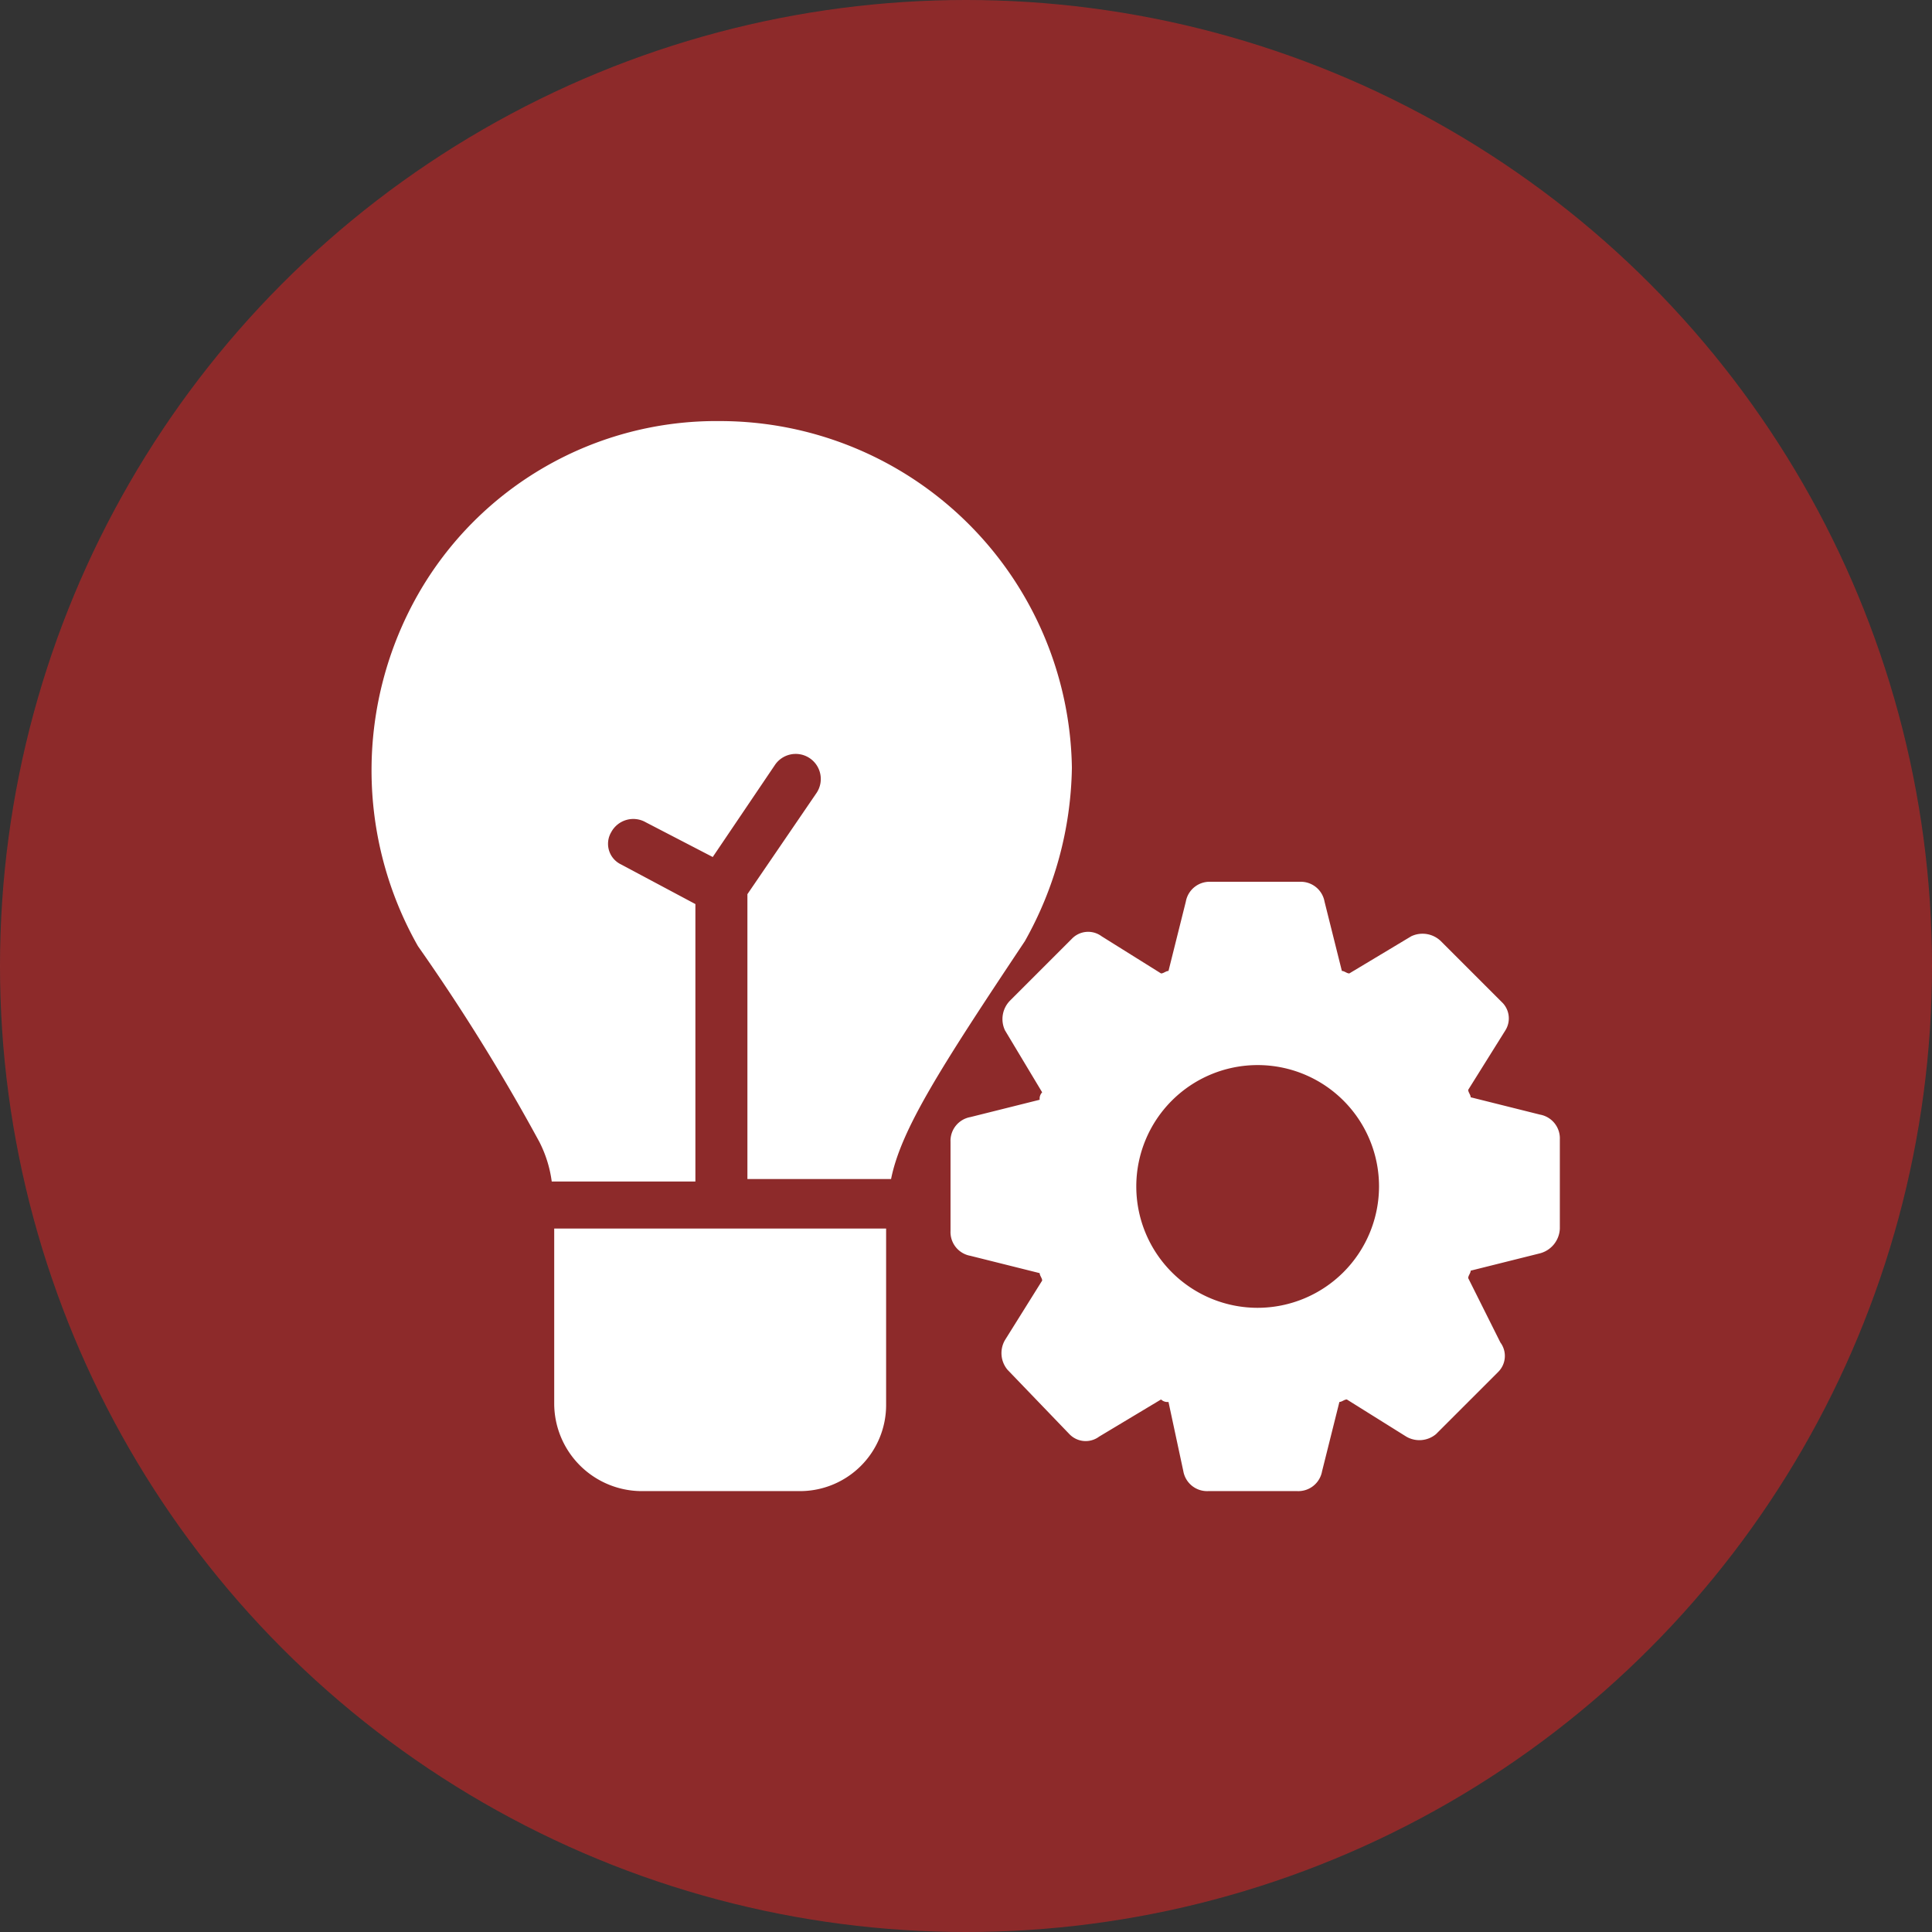
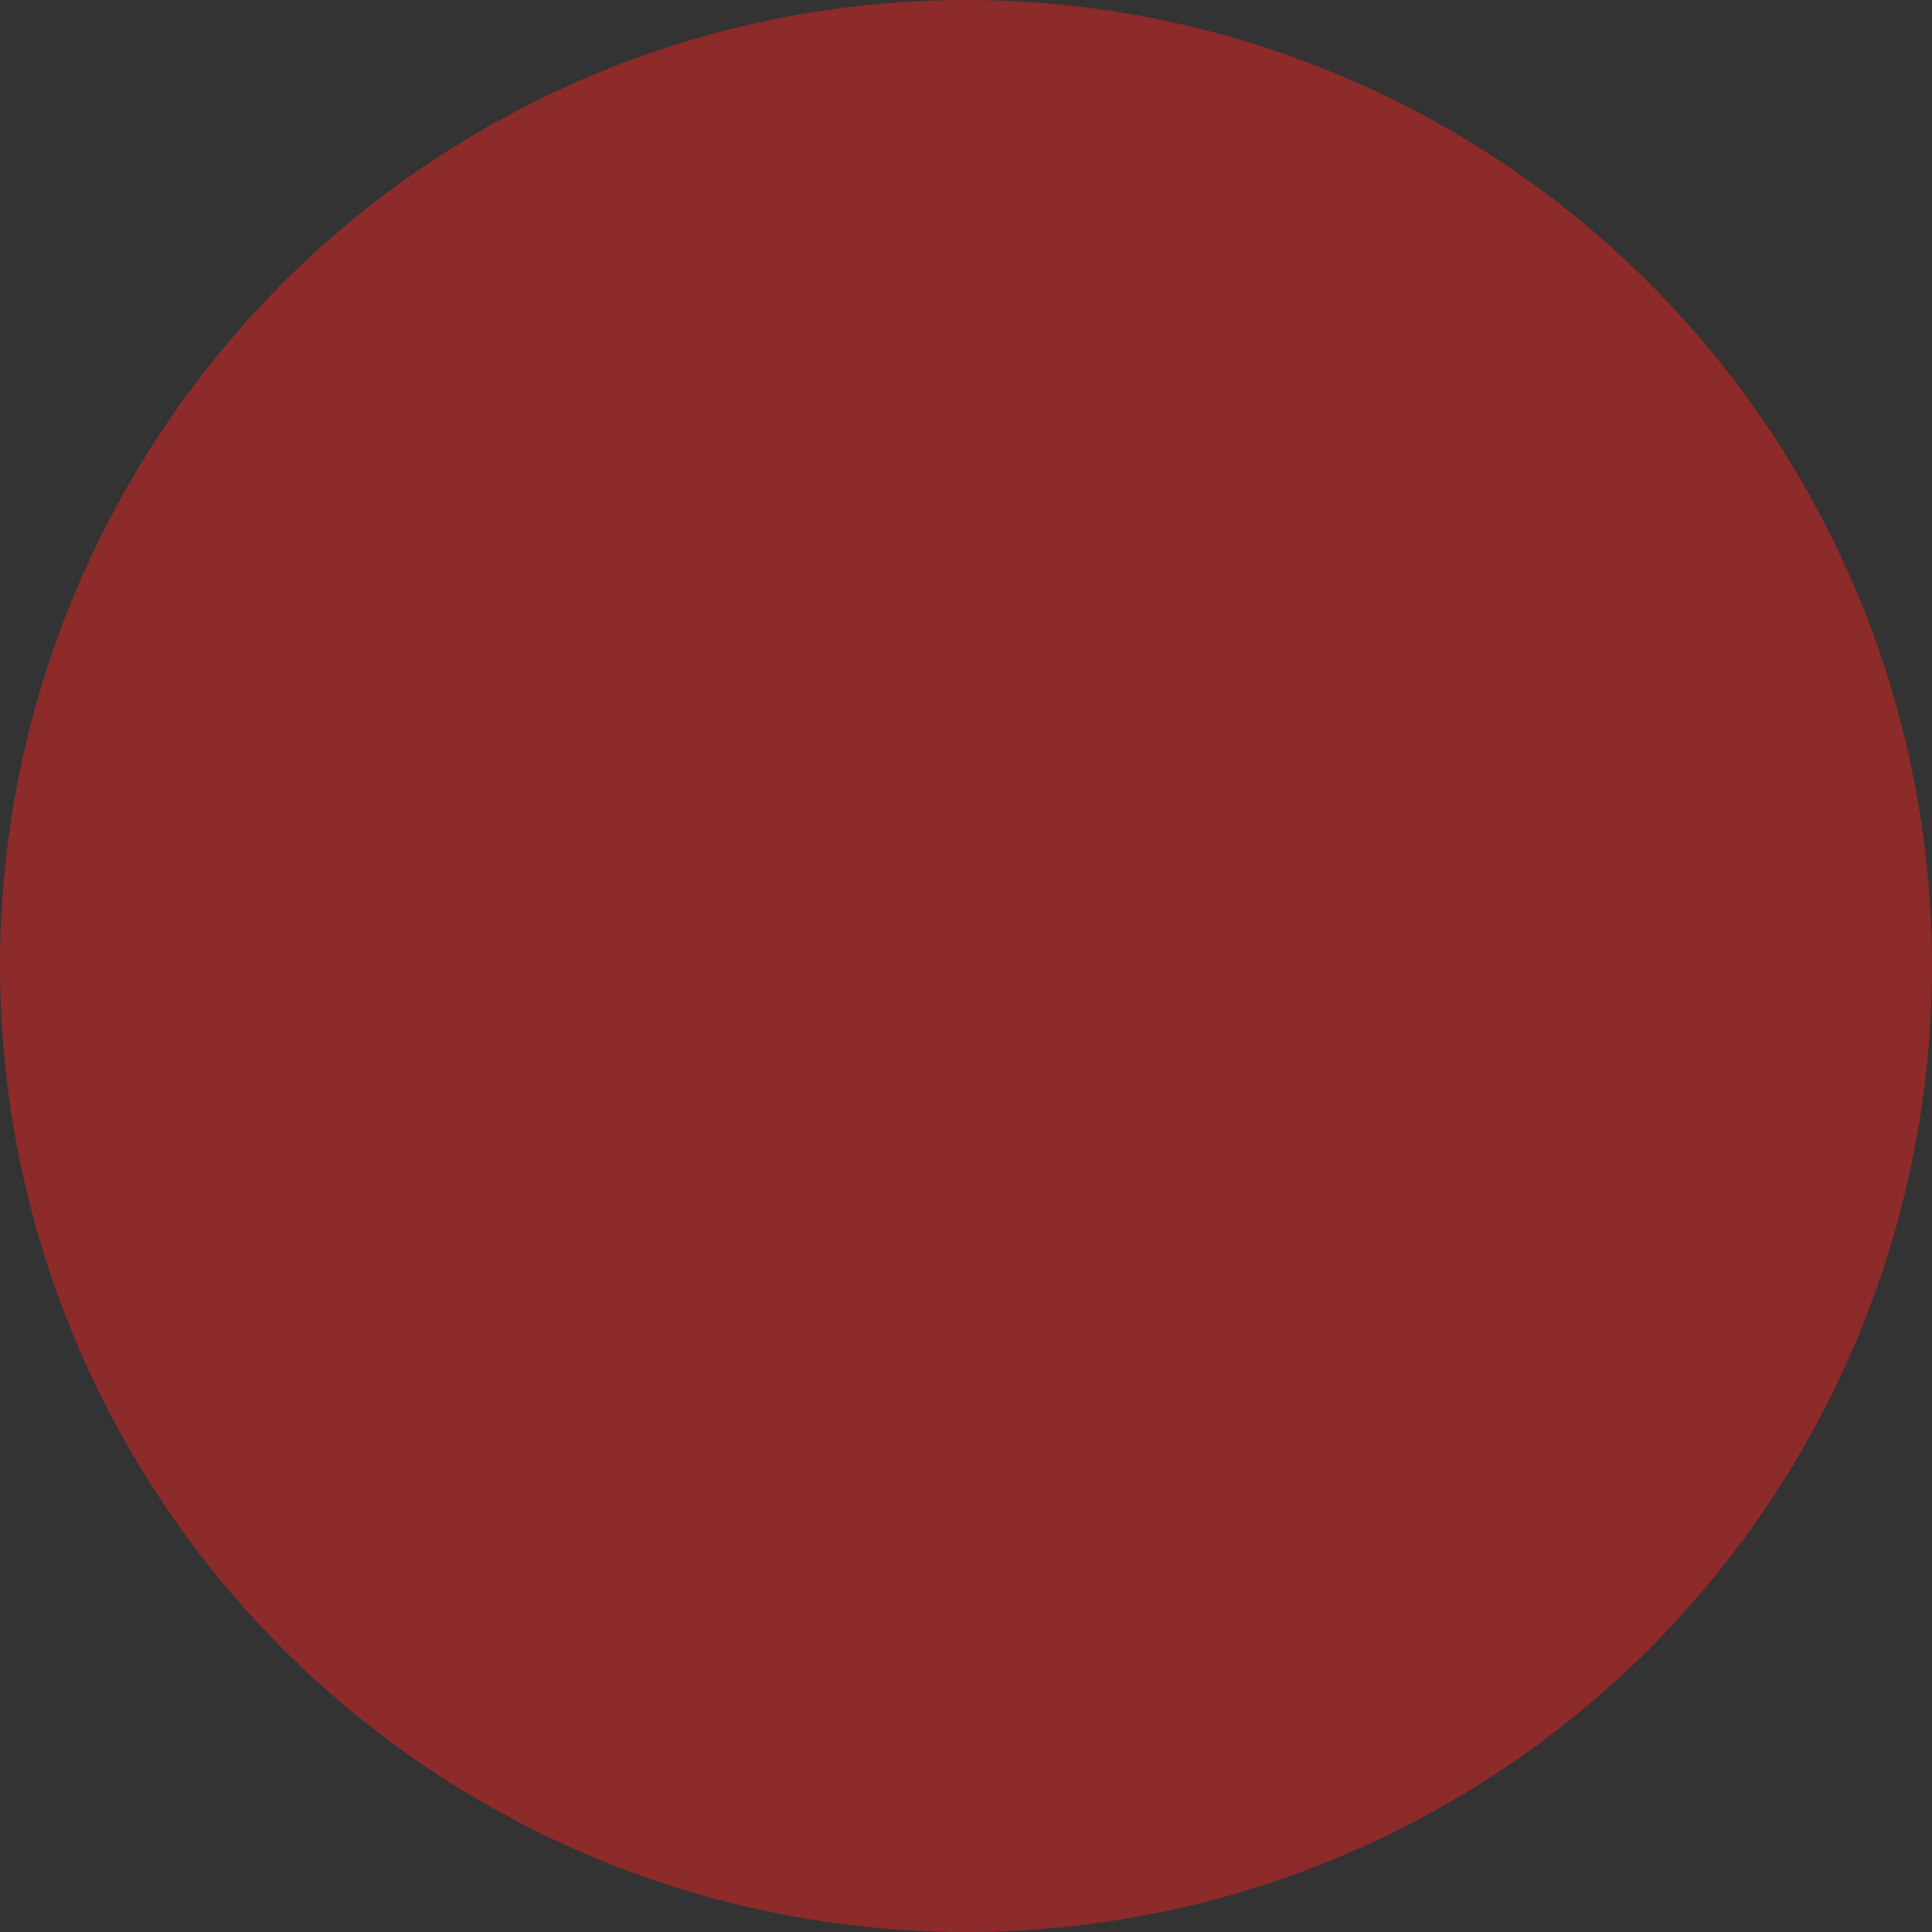
<svg xmlns="http://www.w3.org/2000/svg" width="78" height="78" viewBox="0 0 78 78">
  <rect x="0" y="0" width="78" height="78" fill="#333333" stroke="none" />
  <g id="optimization" transform="translate(-952 -1778)">
    <circle id="Ellipse_42" data-name="Ellipse 42" cx="39" cy="39" r="39" transform="translate(952 1778)" fill="rgba(233,34,34,0.5)" />
-     <path id="Path_102" data-name="Path 102" d="M46.7,26.9l-2.5-2.5a1.063,1.063,0,0,0-1.2-.2l-2.5,1.5c-.1,0-.2-.1-.3-.1l-.7-2.8a.974.974,0,0,0-1-.8H34.9a.974.974,0,0,0-1,.8l-.7,2.8c-.1,0-.2.1-.3.1l-2.4-1.5a.91.91,0,0,0-1.2.1l-2.5,2.5a1.063,1.063,0,0,0-.2,1.2l1.5,2.5a.367.367,0,0,0-.1.3l-2.8.7a.974.974,0,0,0-.8,1v3.6a.974.974,0,0,0,.8,1l2.8.7c0,.1.1.2.1.3l-1.5,2.4a1.048,1.048,0,0,0,.1,1.2l2.5,2.6a.91.91,0,0,0,1.2.1l2.5-1.5a.367.367,0,0,0,.3.1l.6,2.8a.974.974,0,0,0,1,.8h3.6a.974.974,0,0,0,1-.8l.7-2.8c.1,0,.2-.1.3-.1l2.4,1.5a1.048,1.048,0,0,0,1.2-.1l2.5-2.5a.91.91,0,0,0,.1-1.2L45.3,38c0-.1.1-.2.1-.3l2.8-.7a1.077,1.077,0,0,0,.8-1V32.4a.974.974,0,0,0-.8-1l-2.8-.7c0-.1-.1-.2-.1-.3L46.8,28A.909.909,0,0,0,46.7,26.9ZM36.8,39.2a4.9,4.9,0,1,1,4.9-4.9A4.908,4.908,0,0,1,36.8,39.2ZM15.1,3.4a13.863,13.863,0,0,0-12.2,7,14.38,14.38,0,0,0,0,14.2,80.884,80.884,0,0,1,4.9,7.9,4.939,4.939,0,0,1,.5,1.6h5.8V22.9l-3-1.6a.922.922,0,0,1-.4-1.3,1.012,1.012,0,0,1,1.4-.4L14.8,21l2.5-3.7A1.012,1.012,0,1,1,19,18.4l-2.8,4.1V34H22c.4-2,2-4.5,5.4-9.6a14.712,14.712,0,0,0,1.9-7A14.214,14.214,0,0,0,15.1,3.4Zm3.2,43.2a3.478,3.478,0,0,0,3.5-3.5V36H8.4v7.1a3.543,3.543,0,0,0,3.5,3.5Z" transform="translate(965.975 1791.6)" fill="#fff" />
  </g>
</svg>